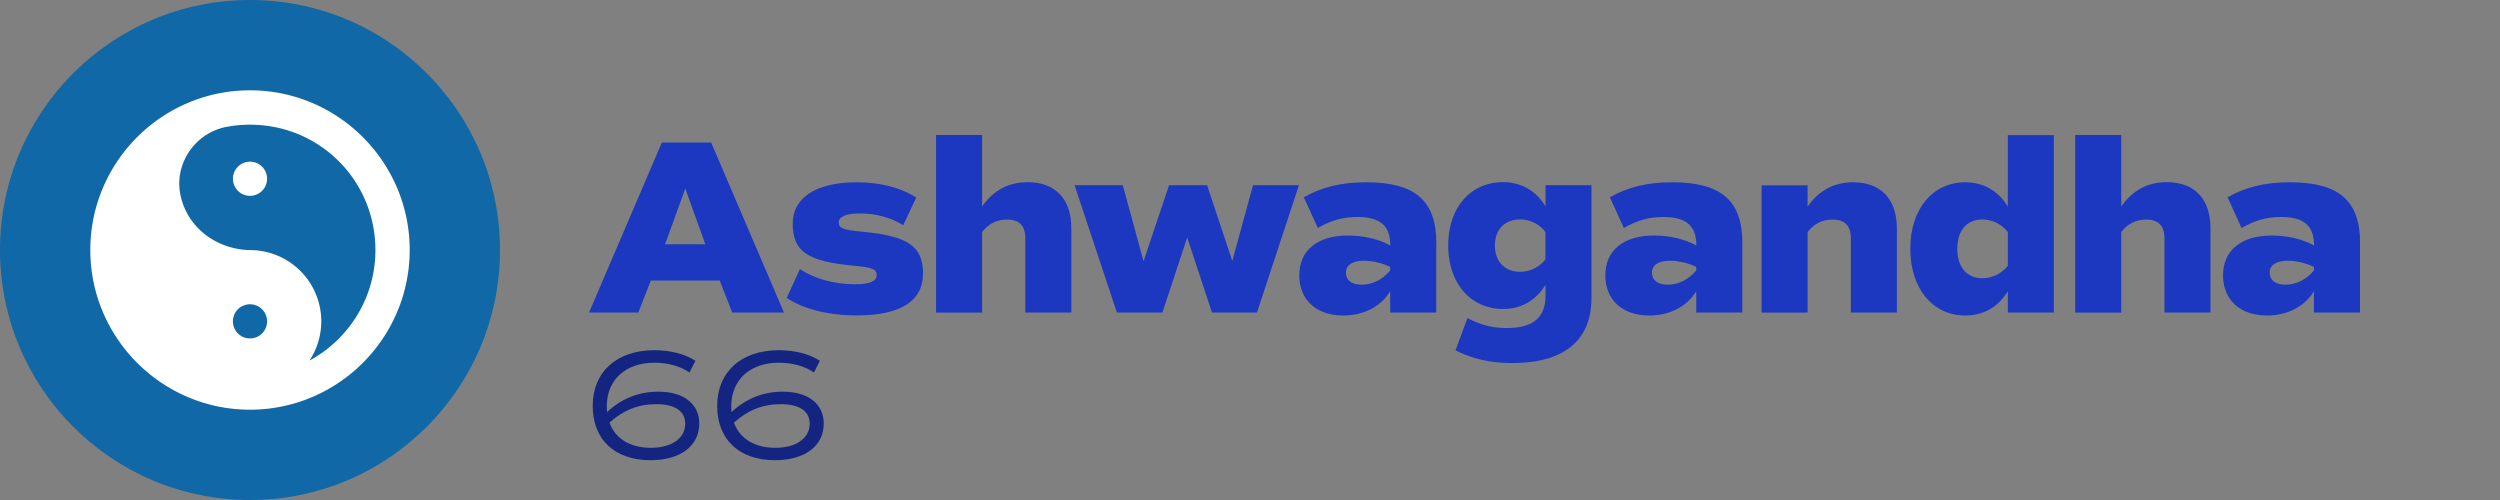
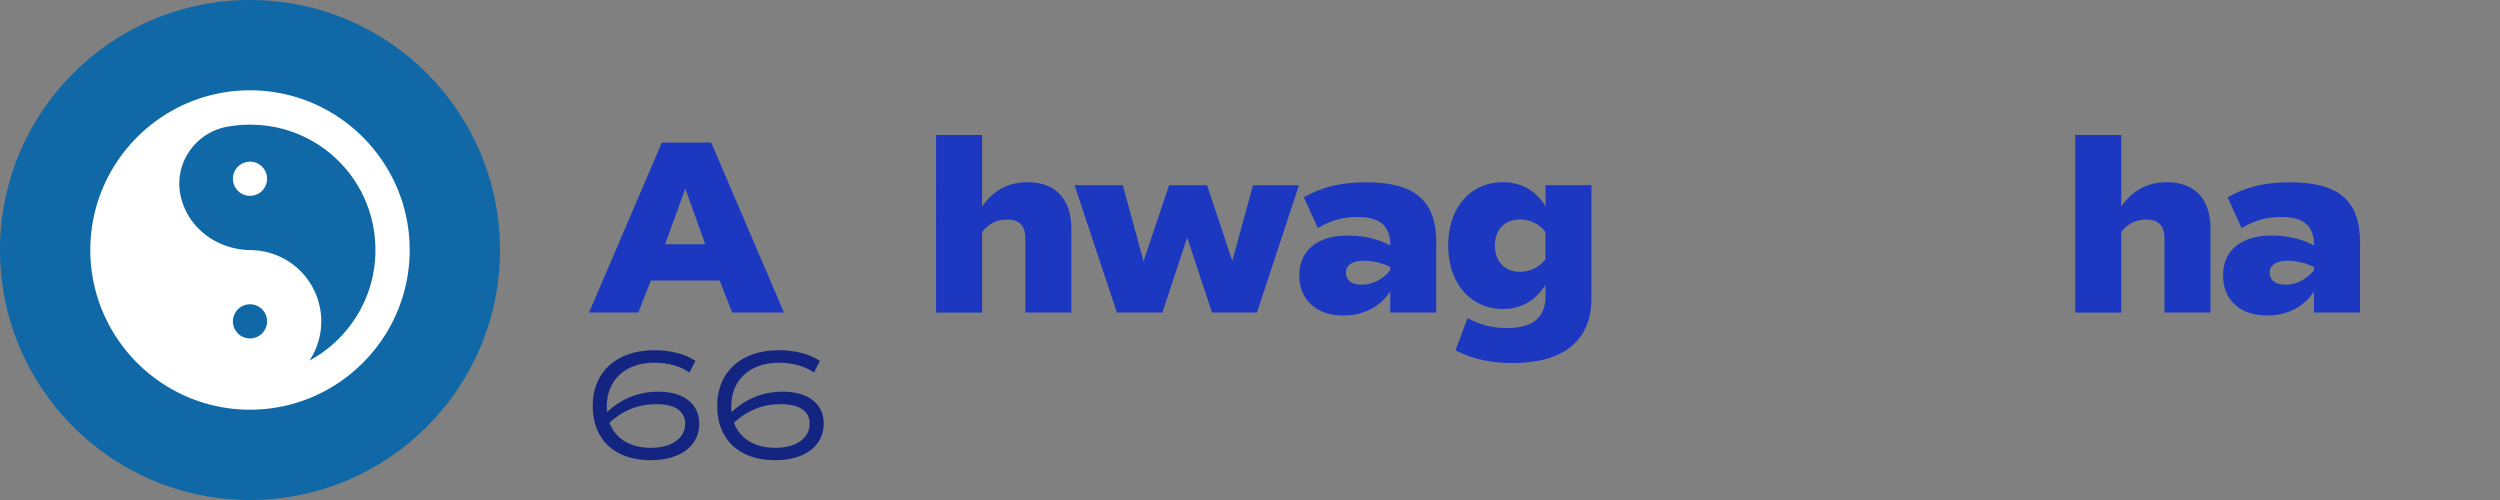
<svg xmlns="http://www.w3.org/2000/svg" data-bbox="0 0 226.57 48" viewBox="0 0 240 48" data-type="color">
  <rect x="0" y="0" width="240" height="48" fill="#808080" stroke="none" />
  <g>
    <path d="M67.13 40.66c0 2.15-1.82 3.52-4.67 3.52-3.45 0-5.56-1.98-5.56-5.22s2.29-5.34 5.91-5.34c1.56 0 2.94.36 3.95 1.02l-.57 1.12c-.88-.61-2.05-.94-3.38-.94-2.76 0-4.56 1.65-4.56 4.19 0 .19.01.38.03.55 1.38-1.3 3.04-1.96 4.92-1.96 2.43 0 3.93 1.17 3.93 3.06Zm-1.35.01c0-1.2-.99-1.87-2.76-1.87s-3.18.58-4.51 1.77c.54 1.52 1.96 2.42 3.97 2.42s3.3-.93 3.3-2.31Z" fill="#132580" data-color="1" />
    <path d="M79.08 40.66c0 2.15-1.82 3.52-4.67 3.52-3.45 0-5.56-1.98-5.56-5.22s2.29-5.34 5.91-5.34c1.56 0 2.94.36 3.95 1.02l-.57 1.12c-.88-.61-2.05-.94-3.38-.94-2.76 0-4.56 1.65-4.56 4.19 0 .19.01.38.03.55 1.38-1.3 3.04-1.96 4.92-1.96 2.43 0 3.93 1.17 3.93 3.06Zm-1.35.01c0-1.2-.99-1.87-2.76-1.87s-3.18.58-4.51 1.77c.54 1.52 1.96 2.42 3.97 2.42s3.3-.93 3.3-2.31Z" fill="#132580" data-color="1" />
    <path d="M69.08 26.93h-6.6L61.28 30h-4.73l6.99-16.32h4.73L75.26 30h-4.97l-1.2-3.07Zm-3.29-8.83-1.94 5.35h3.86l-1.92-5.35Z" fill="#1d38c0" data-color="2" />
-     <path d="m75.52 28.61 1.27-2.78c1.34.89 3.22 1.46 5.26 1.46 1.46 0 2.11-.29 2.11-.89 0-.55-.38-.72-2.18-.89-4.46-.41-5.88-1.37-5.88-4.03 0-2.52 2.26-3.98 6.12-3.98 2.28 0 4.22.5 5.74 1.46l-1.25 2.66c-1.2-.72-2.57-1.13-4.15-1.13-1.34 0-2.04.31-2.04.86s.41.72 2.21.89c4.44.41 5.88 1.39 5.88 4.03s-2.18 4.01-6.36 4.01c-2.81 0-5.21-.65-6.72-1.68Z" fill="#1d38c0" data-color="2" />
    <path d="M102.85 21.94V30h-4.42v-7.1c0-1.25-.58-1.82-1.75-1.82-.96 0-1.78.38-2.4 1.2v7.73h-4.42V12.96h4.42v6.86c1.1-1.56 2.54-2.33 4.37-2.33 2.69 0 4.2 1.63 4.2 4.44Z" fill="#1d38c0" data-color="2" />
    <path d="M124.7 17.78 120.67 30h-4.32l-2.38-7.2-2.38 7.2h-4.37l-4.06-12.22h4.63l1.99 7.3 2.45-7.3h3.65l2.42 7.27 1.99-7.27h4.39Z" fill="#1d38c0" data-color="2" />
    <path d="M137.88 23.35V30h-4.42v-2.04c-.89 1.46-2.54 2.33-4.51 2.33-2.59 0-4.22-1.51-4.22-3.86s1.7-3.82 4.66-3.82c1.49 0 2.98.34 4.08.96 0-1.9-.98-2.74-3.17-2.74-1.34 0-2.5.31-3.79 1.06l-1.34-2.95c1.7-.98 3.58-1.44 5.98-1.44 4.7 0 6.74 1.75 6.74 5.86Zm-4.42 2.28c-.74-.38-1.73-.6-2.52-.6-1.13 0-1.73.43-1.73 1.15s.55 1.15 1.51 1.15c1.03 0 1.99-.48 2.74-1.37v-.34Z" fill="#1d38c0" data-color="2" />
    <path d="M152.78 17.78v10.83c0 4.06-2.62 6.24-7.58 6.24-2.09 0-3.82-.38-5.47-1.22l1.15-3.1c1.25.67 2.42.96 3.77.96 2.52 0 3.72-1.01 3.72-3.1v-1.06c-.89 1.49-2.3 2.33-4.08 2.33-3.1 0-5.26-2.45-5.26-6.1s2.16-6.07 5.26-6.07c1.78 0 3.19.84 4.08 2.33v-2.04h4.42Zm-4.42 4.49a3.05 3.05 0 0 0-2.45-1.2c-1.44 0-2.4.96-2.4 2.5s.96 2.52 2.4 2.52c.96 0 1.87-.43 2.45-1.2v-2.62Z" fill="#1d38c0" data-color="2" />
-     <path d="M167.26 23.35V30h-4.42v-2.04c-.89 1.46-2.54 2.33-4.51 2.33-2.59 0-4.22-1.51-4.22-3.86s1.7-3.82 4.66-3.82c1.49 0 2.98.34 4.08.96 0-1.9-.98-2.74-3.17-2.74-1.34 0-2.5.31-3.79 1.06l-1.34-2.95c1.7-.98 3.58-1.44 5.98-1.44 4.7 0 6.74 1.75 6.74 5.86Zm-4.42 2.28c-.74-.38-1.73-.6-2.52-.6-1.13 0-1.73.43-1.73 1.15s.55 1.15 1.51 1.15c1.03 0 1.99-.48 2.74-1.37v-.34Z" fill="#1d38c0" data-color="2" />
-     <path d="M182.1 21.94V30h-4.42v-7.1c0-1.25-.58-1.82-1.75-1.82-.96 0-1.78.38-2.4 1.2v7.73h-4.42V17.79h4.42v2.04c1.1-1.56 2.54-2.33 4.37-2.33 2.69 0 4.2 1.63 4.2 4.44Z" fill="#1d38c0" data-color="2" />
-     <path d="M197.17 12.96V30h-4.42v-2.04c-.91 1.51-2.35 2.33-4.08 2.33-3.12 0-5.28-2.57-5.28-6.41s2.16-6.38 5.28-6.38c1.73 0 3.17.82 4.08 2.33v-6.86h4.42Zm-4.42 9.31c-.6-.77-1.51-1.2-2.45-1.2-1.49 0-2.4 1.06-2.4 2.81s.91 2.83 2.4 2.83c.94 0 1.85-.43 2.45-1.2v-3.24Z" fill="#1d38c0" data-color="2" />
    <path d="M212.21 21.94V30h-4.42v-7.1c0-1.25-.58-1.82-1.75-1.82-.96 0-1.78.38-2.4 1.2v7.73h-4.42V12.96h4.42v6.86c1.1-1.56 2.54-2.33 4.37-2.33 2.69 0 4.2 1.63 4.2 4.44Z" fill="#1d38c0" data-color="2" />
    <path d="M226.56 23.35V30h-4.42v-2.04c-.89 1.46-2.54 2.33-4.51 2.33-2.59 0-4.22-1.51-4.22-3.86s1.7-3.82 4.66-3.82c1.49 0 2.98.34 4.08.96 0-1.9-.98-2.74-3.17-2.74-1.34 0-2.5.31-3.79 1.06l-1.34-2.95c1.7-.98 3.58-1.44 5.98-1.44 4.7 0 6.74 1.75 6.74 5.86Zm-4.42 2.28c-.74-.38-1.73-.6-2.52-.6-1.13 0-1.73.43-1.73 1.15s.55 1.15 1.51 1.15c1.03 0 1.99-.48 2.74-1.37v-.34Z" fill="#1d38c0" data-color="2" />
    <path fill="#1168a6" d="M48 24c0 13.255-10.745 24-24 24S0 37.255 0 24 10.745 0 24 0s24 10.745 24 24z" data-color="3" />
    <path d="M24 8.67C15.55 8.67 8.67 15.55 8.67 24S15.55 39.33 24 39.33 39.33 32.45 39.33 24 32.45 8.67 24 8.67Zm1.16 23.34a1.643 1.643 0 0 1-2.32 0 1.643 1.643 0 0 1 0-2.32 1.643 1.643 0 0 1 2.32 0 1.643 1.643 0 0 1 0 2.32Zm4.56 2.59a6.837 6.837 0 0 0-5.66-10.59c-2.95-.03-5.66-1.81-6.56-4.62-.05-.14-.09-.29-.12-.43-.79-3.09 1.27-6.21 4.41-6.79.72-.13 1.45-.2 2.21-.2 6.67 0 12.01 5.32 12.04 11.99.02 4.59-2.54 8.6-6.32 10.65ZM24 15.52c-.43 0-.86.18-1.16.48a1.643 1.643 0 0 0 0 2.32 1.643 1.643 0 0 0 2.32 0 1.643 1.643 0 0 0 0-2.32c-.3-.31-.73-.48-1.16-.48Z" fill="#ffffff" data-color="4" />
  </g>
</svg>